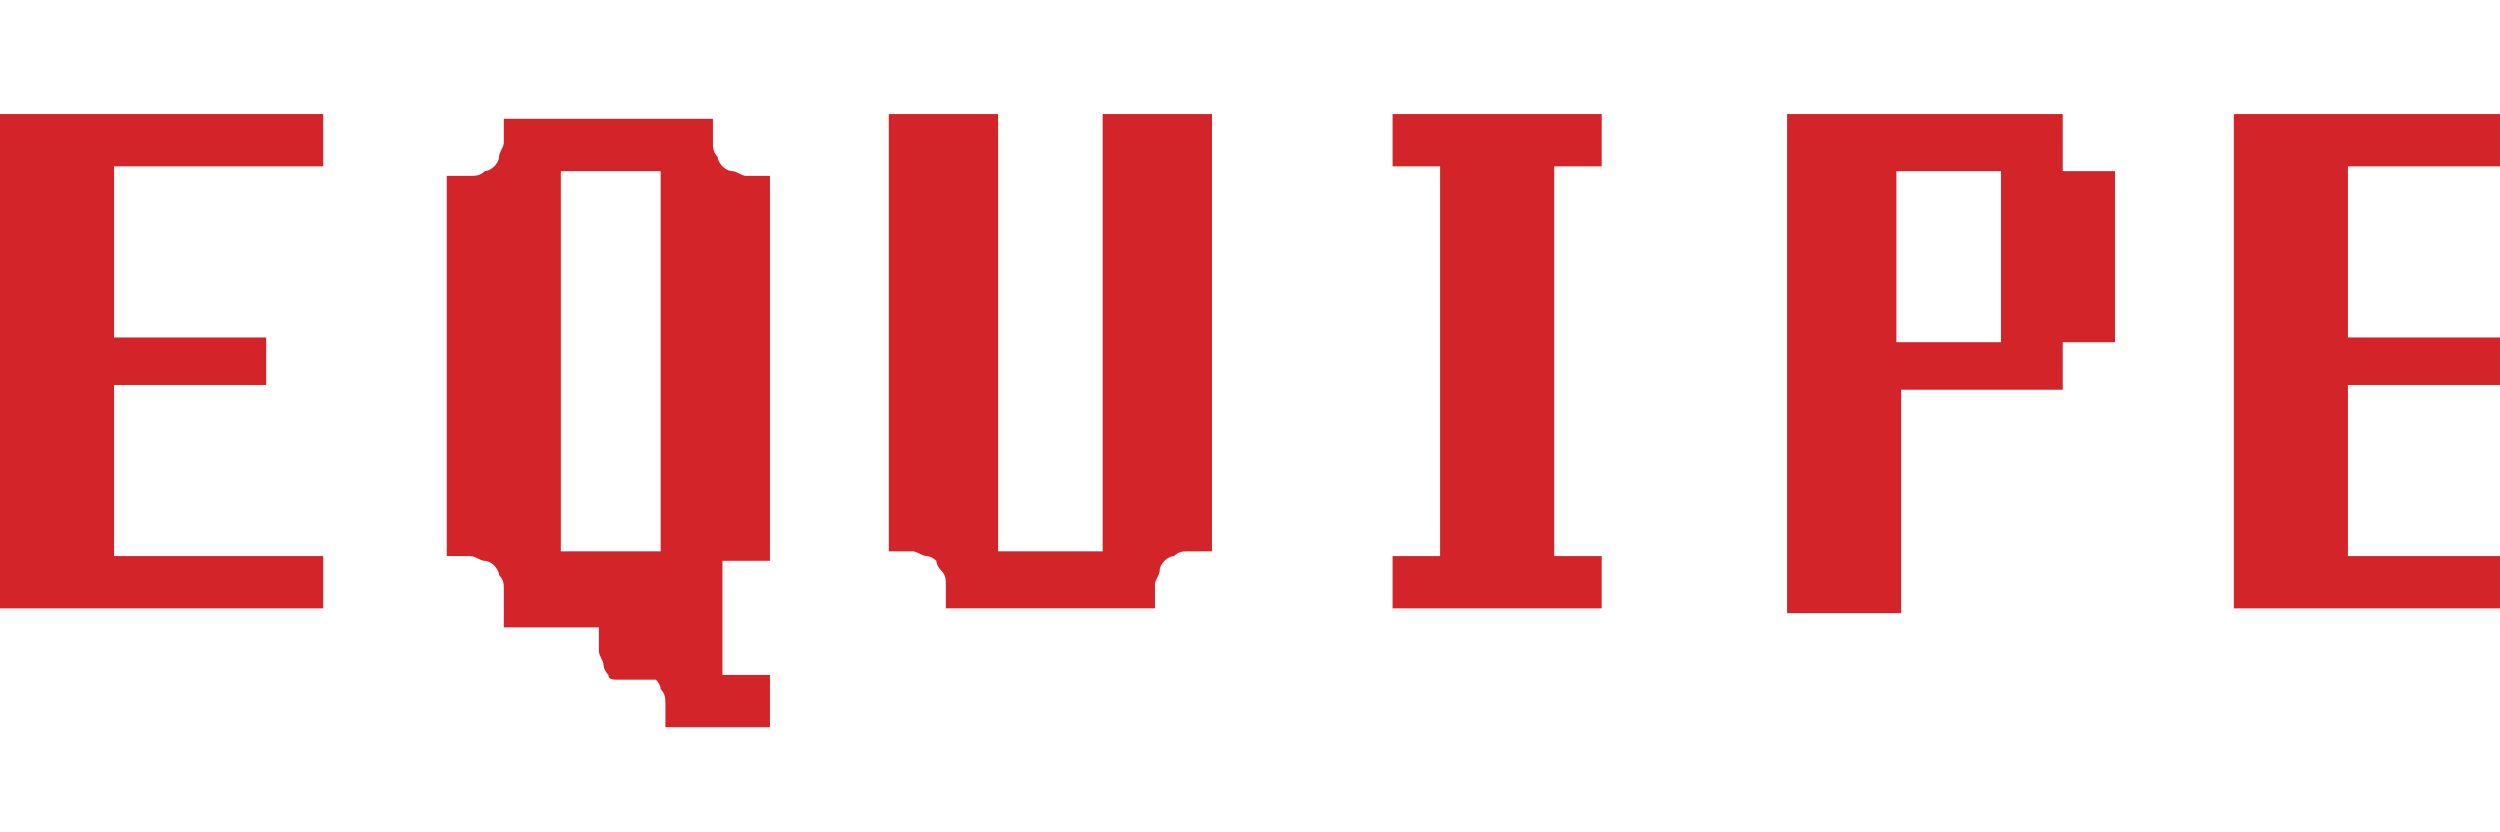
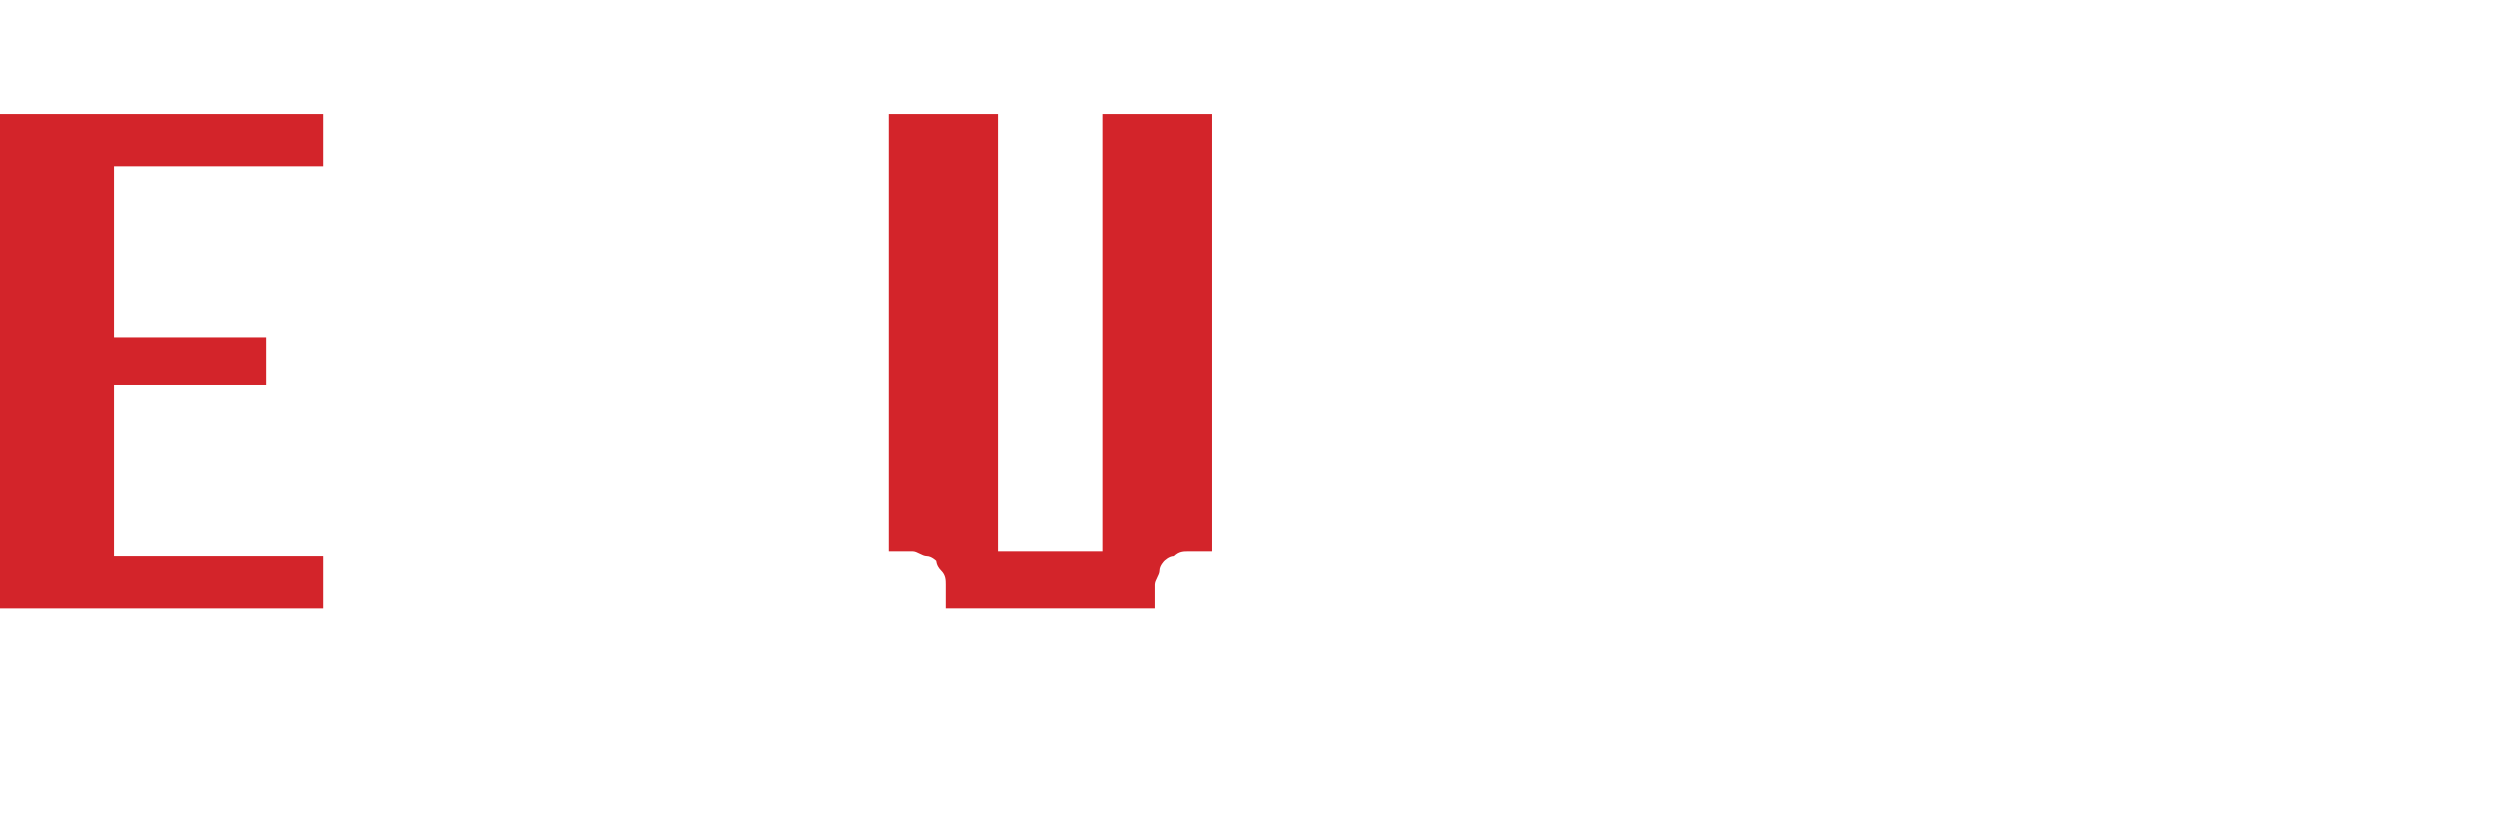
<svg xmlns="http://www.w3.org/2000/svg" version="1.1" id="Layer_1" x="0px" y="0px" viewBox="0 0 52.6 17.5" enable-background="new 0 0 52.6 17.5" xml:space="preserve">
  <g>
    <g>
      <path fill="#D3242A" d="M0,2.4h6.8v1.1H2.4v3.6h3.2v1H2.4v3.6h4.4v1.1H0V2.4z" />
-       <path fill="#D3242A" d="M10.6,12.9c0,0,0-0.1,0-0.2s0-0.2,0-0.3s0-0.2-0.1-0.3c0-0.1-0.1-0.2-0.1-0.2s-0.1-0.1-0.2-0.1    c-0.1,0-0.2-0.1-0.3-0.1c-0.1,0-0.2,0-0.3,0c-0.1,0-0.2,0-0.2,0v-8c0,0,0.1,0,0.2,0c0.1,0,0.2,0,0.3,0c0.1,0,0.2,0,0.3-0.1    c0.1,0,0.2-0.1,0.2-0.1s0.1-0.1,0.1-0.2s0.1-0.2,0.1-0.3s0-0.2,0-0.3s0-0.2,0-0.2H15c0,0,0,0.1,0,0.2s0,0.2,0,0.3s0,0.2,0.1,0.3    c0,0.1,0.1,0.2,0.1,0.2s0.1,0.1,0.2,0.1c0.1,0,0.2,0.1,0.3,0.1c0.1,0,0.2,0,0.3,0c0.1,0,0.2,0,0.2,0v8.1h-1v2.4h1v1.1H14    c0,0,0-0.1,0-0.2c0-0.1,0-0.2,0-0.3c0-0.1,0-0.2-0.1-0.3c0-0.1-0.1-0.2-0.1-0.2c0,0-0.1,0-0.2,0s-0.2,0-0.3,0s-0.2,0-0.3,0    s-0.2,0-0.2-0.1c0,0-0.1-0.1-0.1-0.2c0-0.1-0.1-0.2-0.1-0.3s0-0.2,0-0.3s0-0.2,0-0.2H10.6z M11.8,11.6h2.1v-8h-2.1V11.6z" />
      <path fill="#D3242A" d="M18.7,2.4H21v9.2h2.2V2.4h2.3v9.2c0,0-0.1,0-0.2,0c-0.1,0-0.2,0-0.3,0c-0.1,0-0.2,0-0.3,0.1    c-0.1,0-0.2,0.1-0.2,0.1s-0.1,0.1-0.1,0.2c0,0.1-0.1,0.2-0.1,0.3s0,0.2,0,0.3s0,0.2,0,0.2h-4.4c0,0,0-0.1,0-0.2s0-0.2,0-0.3    s0-0.2-0.1-0.3s-0.1-0.2-0.1-0.2s-0.1-0.1-0.2-0.1c-0.1,0-0.2-0.1-0.3-0.1c-0.1,0-0.2,0-0.3,0c-0.1,0-0.2,0-0.2,0V2.4z" />
-       <path fill="#D3242A" d="M29.3,11.7h1V3.5h-1V2.4h4.4v1.1h-1v8.2h1v1.1h-4.4V11.7z" />
-       <path fill="#D3242A" d="M37.6,2.4h5.8v1.2l1.1,0v3.6h-1.1v1h-3.4v4.7h-2.4V2.4z M39.9,3.6v3.6h2.2V3.6H39.9z" />
-       <path fill="#D3242A" d="M47,2.4h6.8v1.1h-4.4v3.6h3.2v1h-3.2v3.6h4.4v1.1H47V2.4z" />
    </g>
  </g>
</svg>